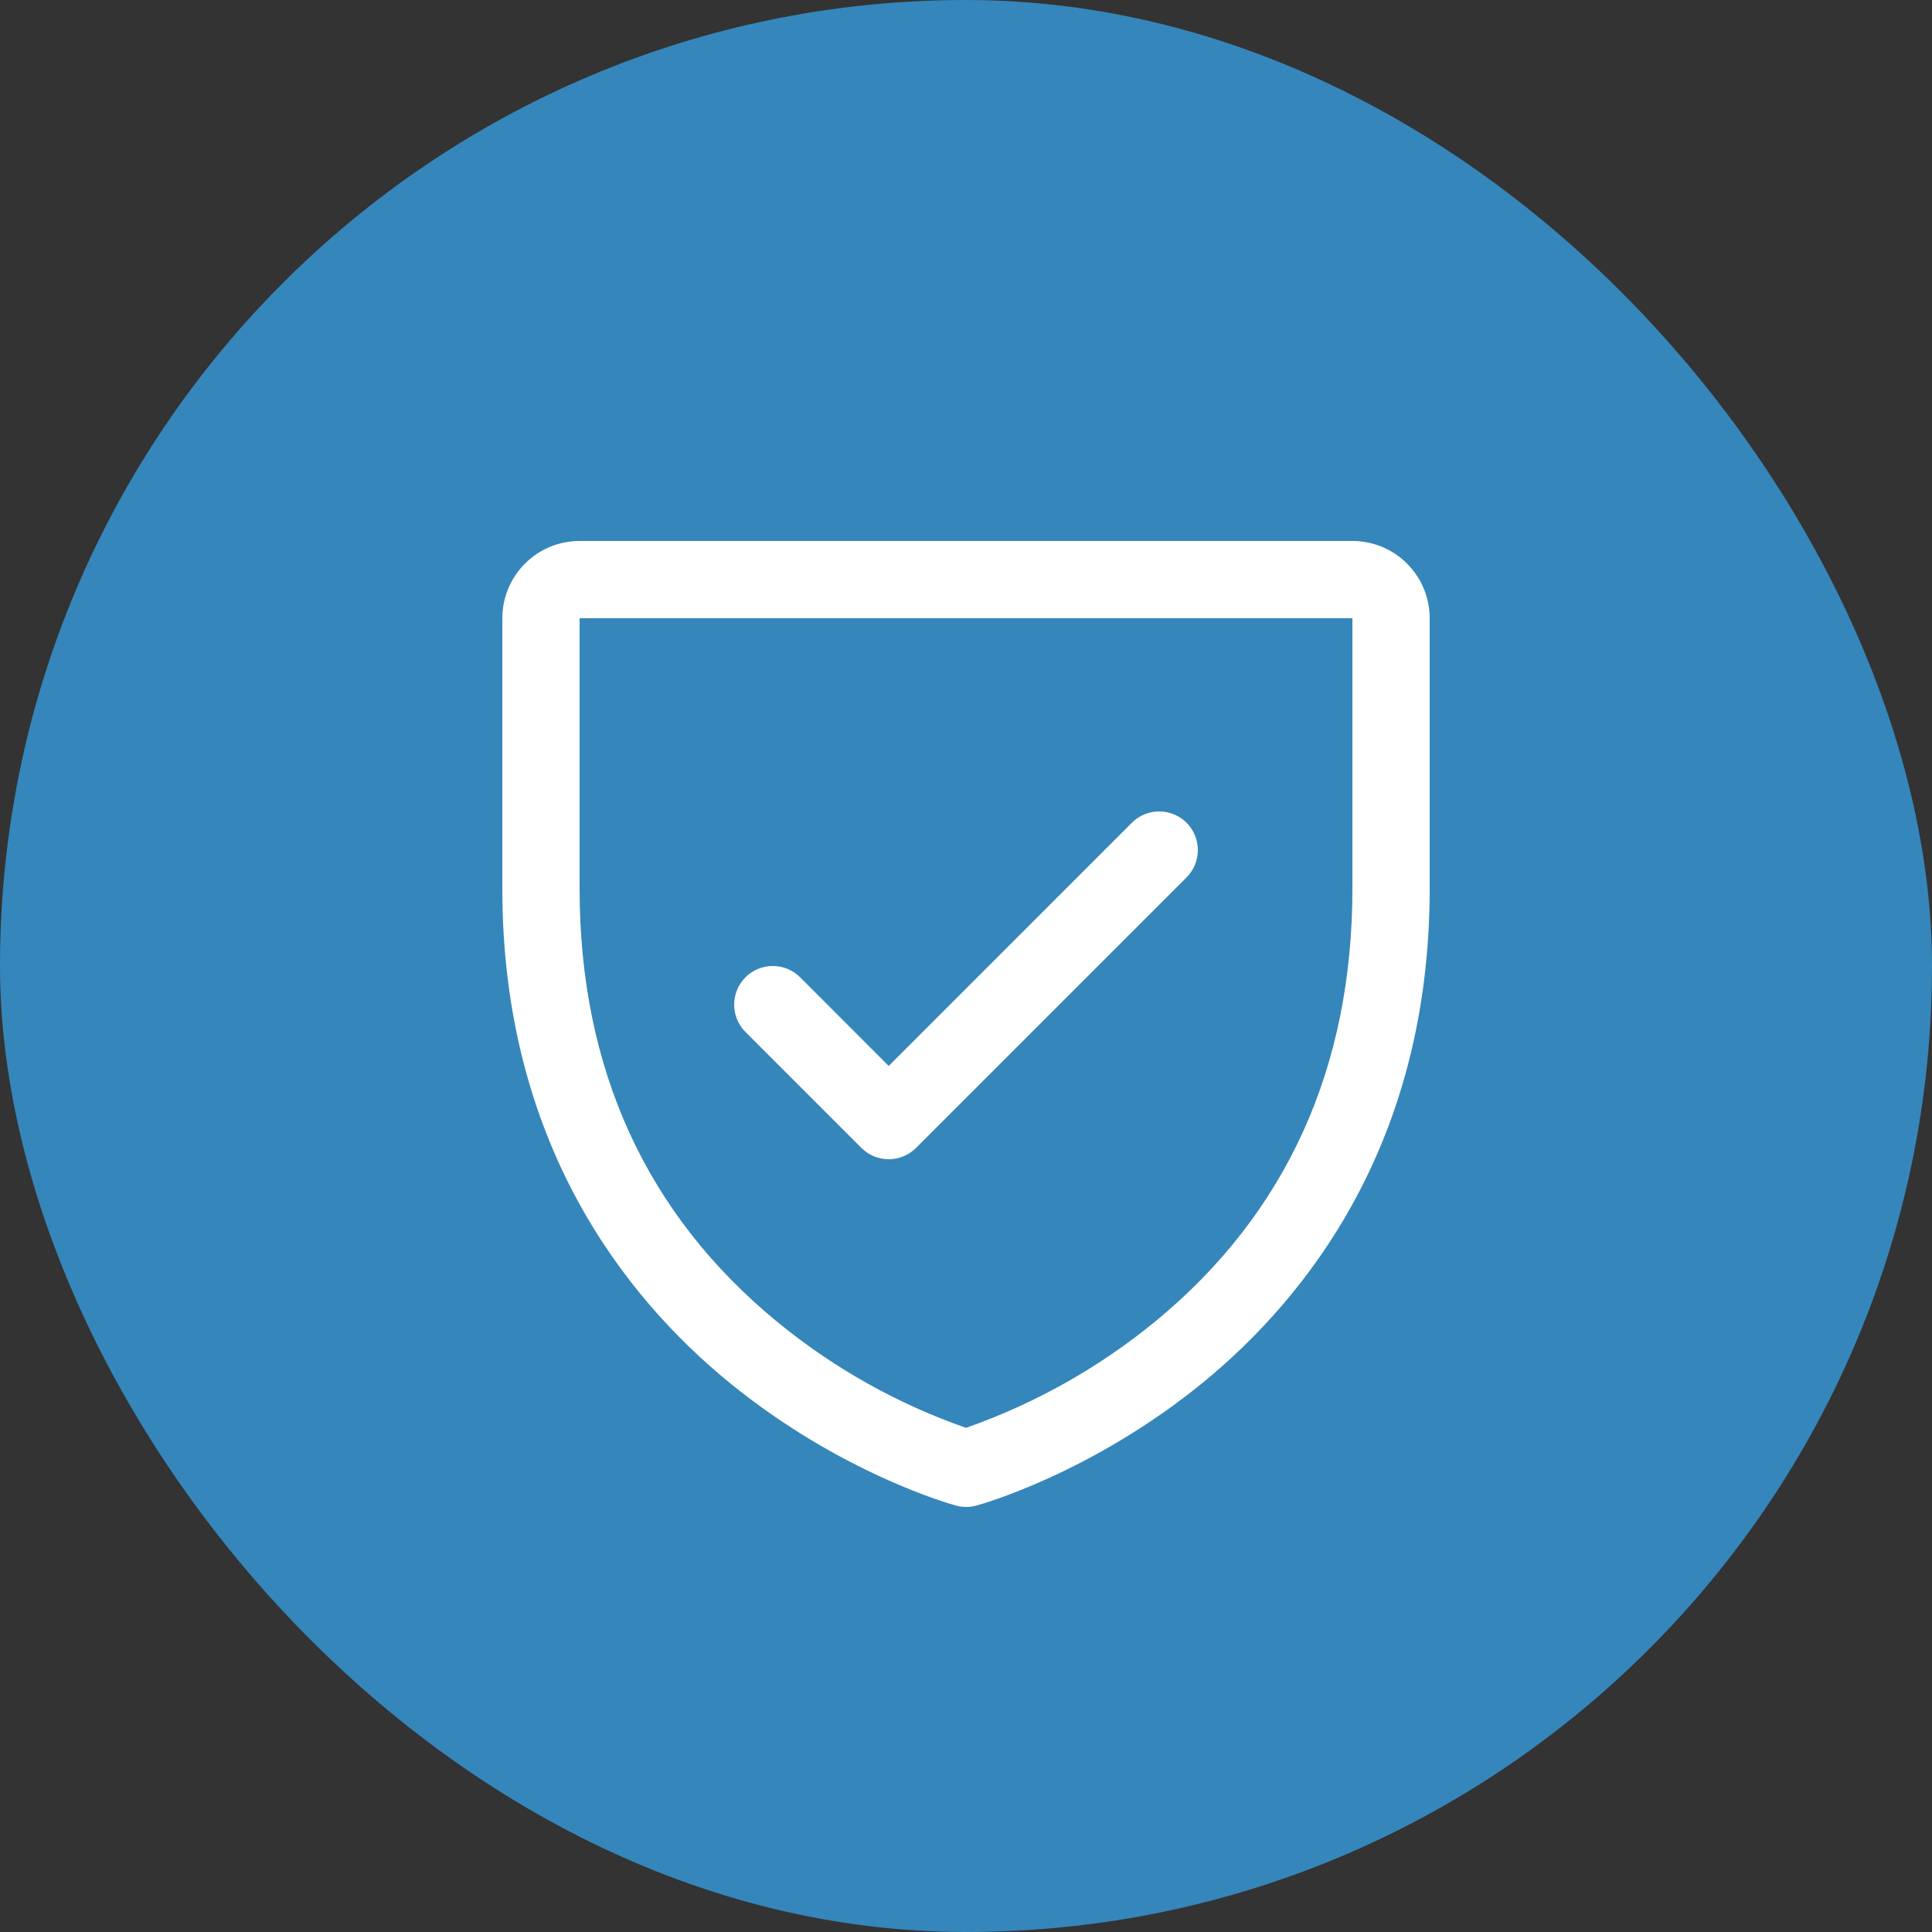
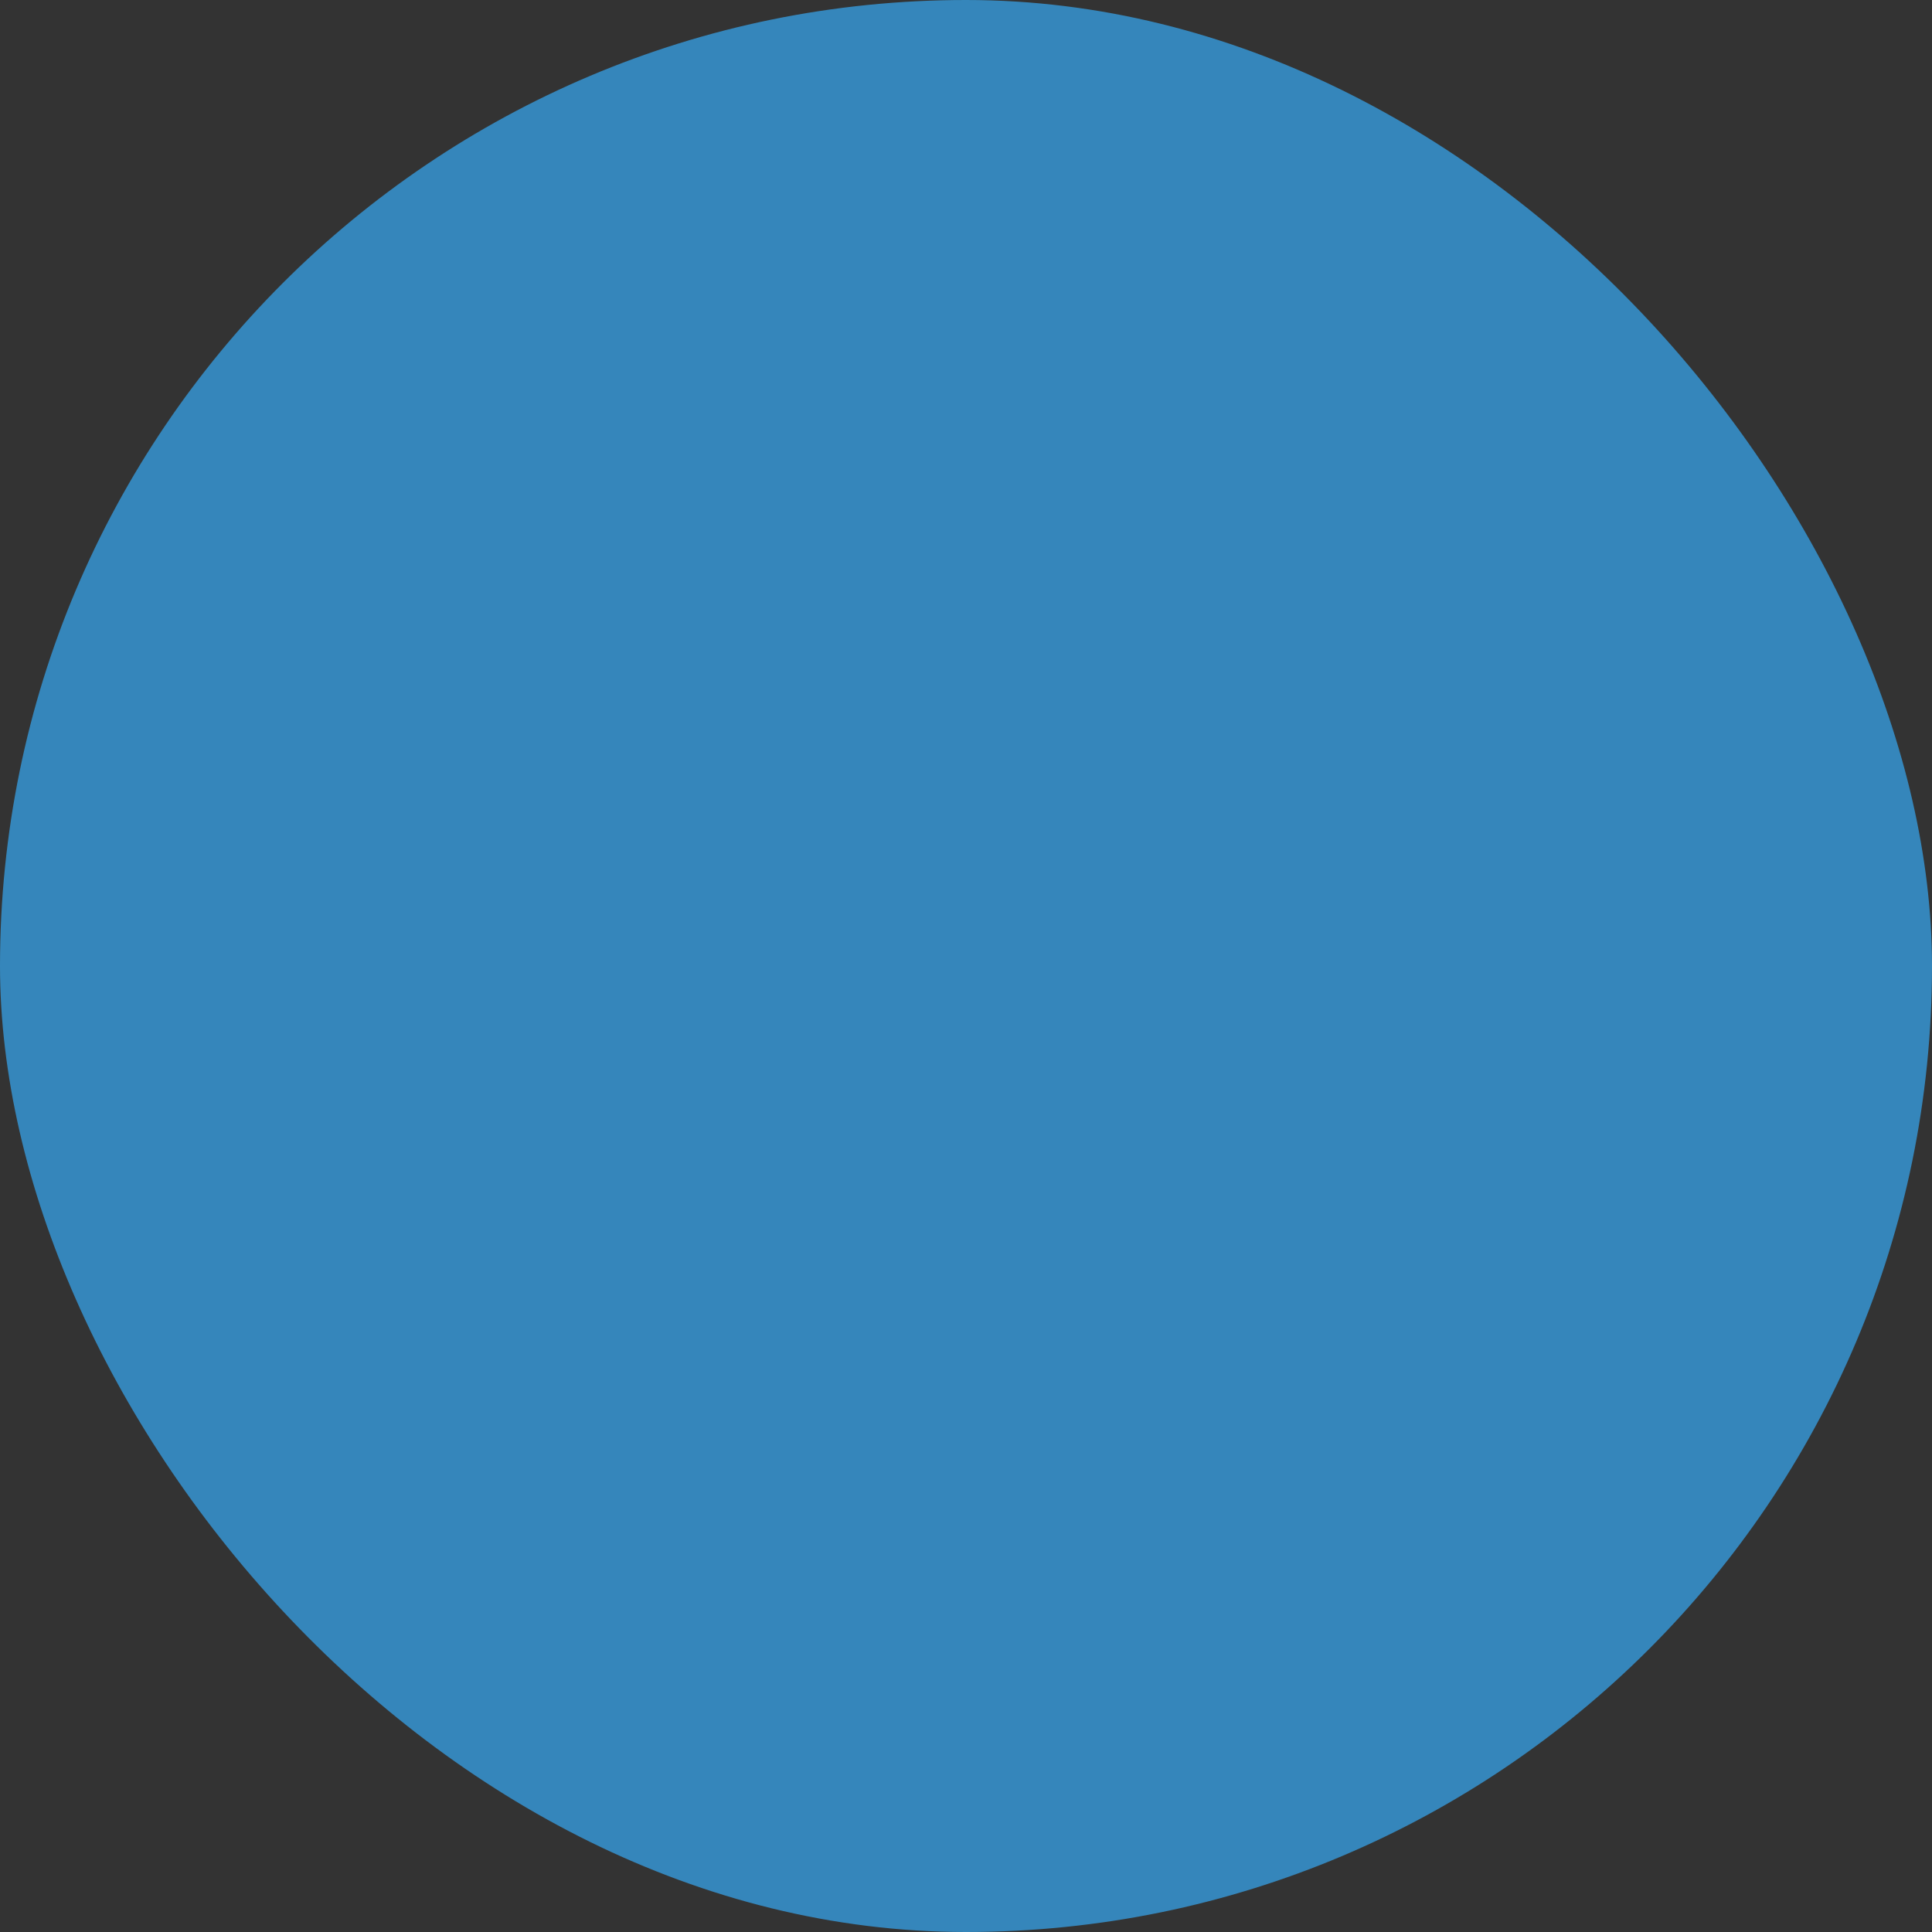
<svg xmlns="http://www.w3.org/2000/svg" width="100" height="100" viewBox="0 0 100 100" fill="none">
  <rect x="0" y="0" width="100" height="100" fill="#333333" stroke="none" />
  <rect width="100" height="100" rx="50" fill="#3586BB" />
-   <path d="M70 28H30C28.939 28 27.922 28.421 27.172 29.172C26.421 29.922 26 30.939 26 32V46C26 59.18 32.38 67.168 37.733 71.547C43.498 76.263 49.233 77.862 49.483 77.93C49.826 78.023 50.189 78.023 50.532 77.93C50.782 77.862 56.51 76.263 62.282 71.547C67.62 67.168 74 59.18 74 46V32C74 30.939 73.579 29.922 72.828 29.172C72.078 28.421 71.061 28 70 28ZM70 46C70 55.267 66.585 62.79 59.85 68.355C56.918 70.769 53.584 72.648 50 73.905C46.463 72.67 43.17 70.825 40.27 68.453C33.455 62.877 30 55.325 30 46V32H70V46ZM38.585 53.415C38.21 53.04 37.999 52.531 37.999 52C37.999 51.469 38.21 50.96 38.585 50.585C38.96 50.21 39.469 49.999 40 49.999C40.531 49.999 41.04 50.21 41.415 50.585L46 55.172L58.585 42.585C58.771 42.399 58.991 42.252 59.234 42.151C59.477 42.051 59.737 41.999 60 41.999C60.263 41.999 60.523 42.051 60.766 42.151C61.009 42.252 61.229 42.399 61.415 42.585C61.601 42.771 61.748 42.991 61.849 43.234C61.949 43.477 62.001 43.737 62.001 44C62.001 44.263 61.949 44.523 61.849 44.766C61.748 45.009 61.601 45.229 61.415 45.415L47.415 59.415C47.229 59.601 47.009 59.748 46.766 59.849C46.523 59.95 46.263 60.002 46 60.002C45.737 60.002 45.477 59.95 45.234 59.849C44.991 59.748 44.771 59.601 44.585 59.415L38.585 53.415Z" fill="white" />
</svg>